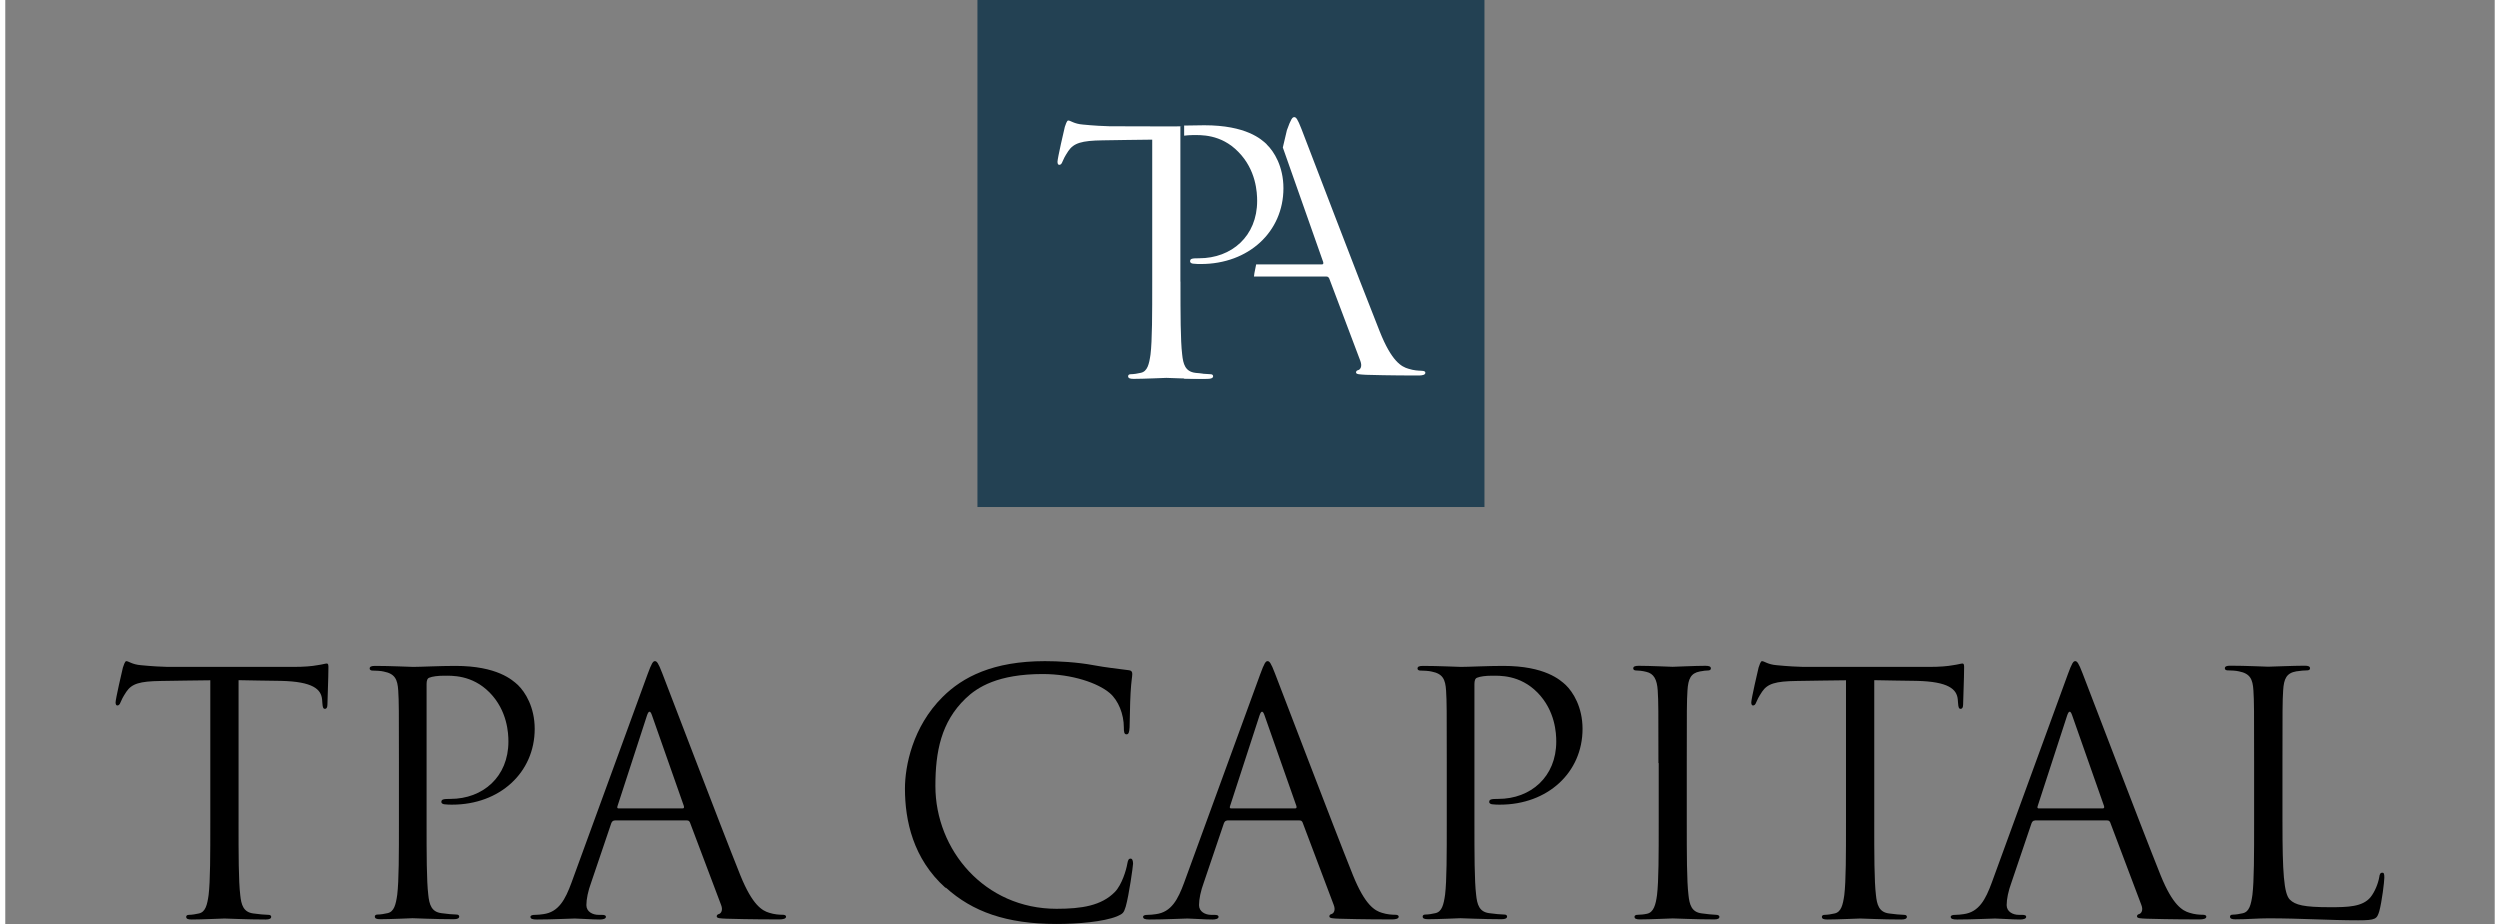
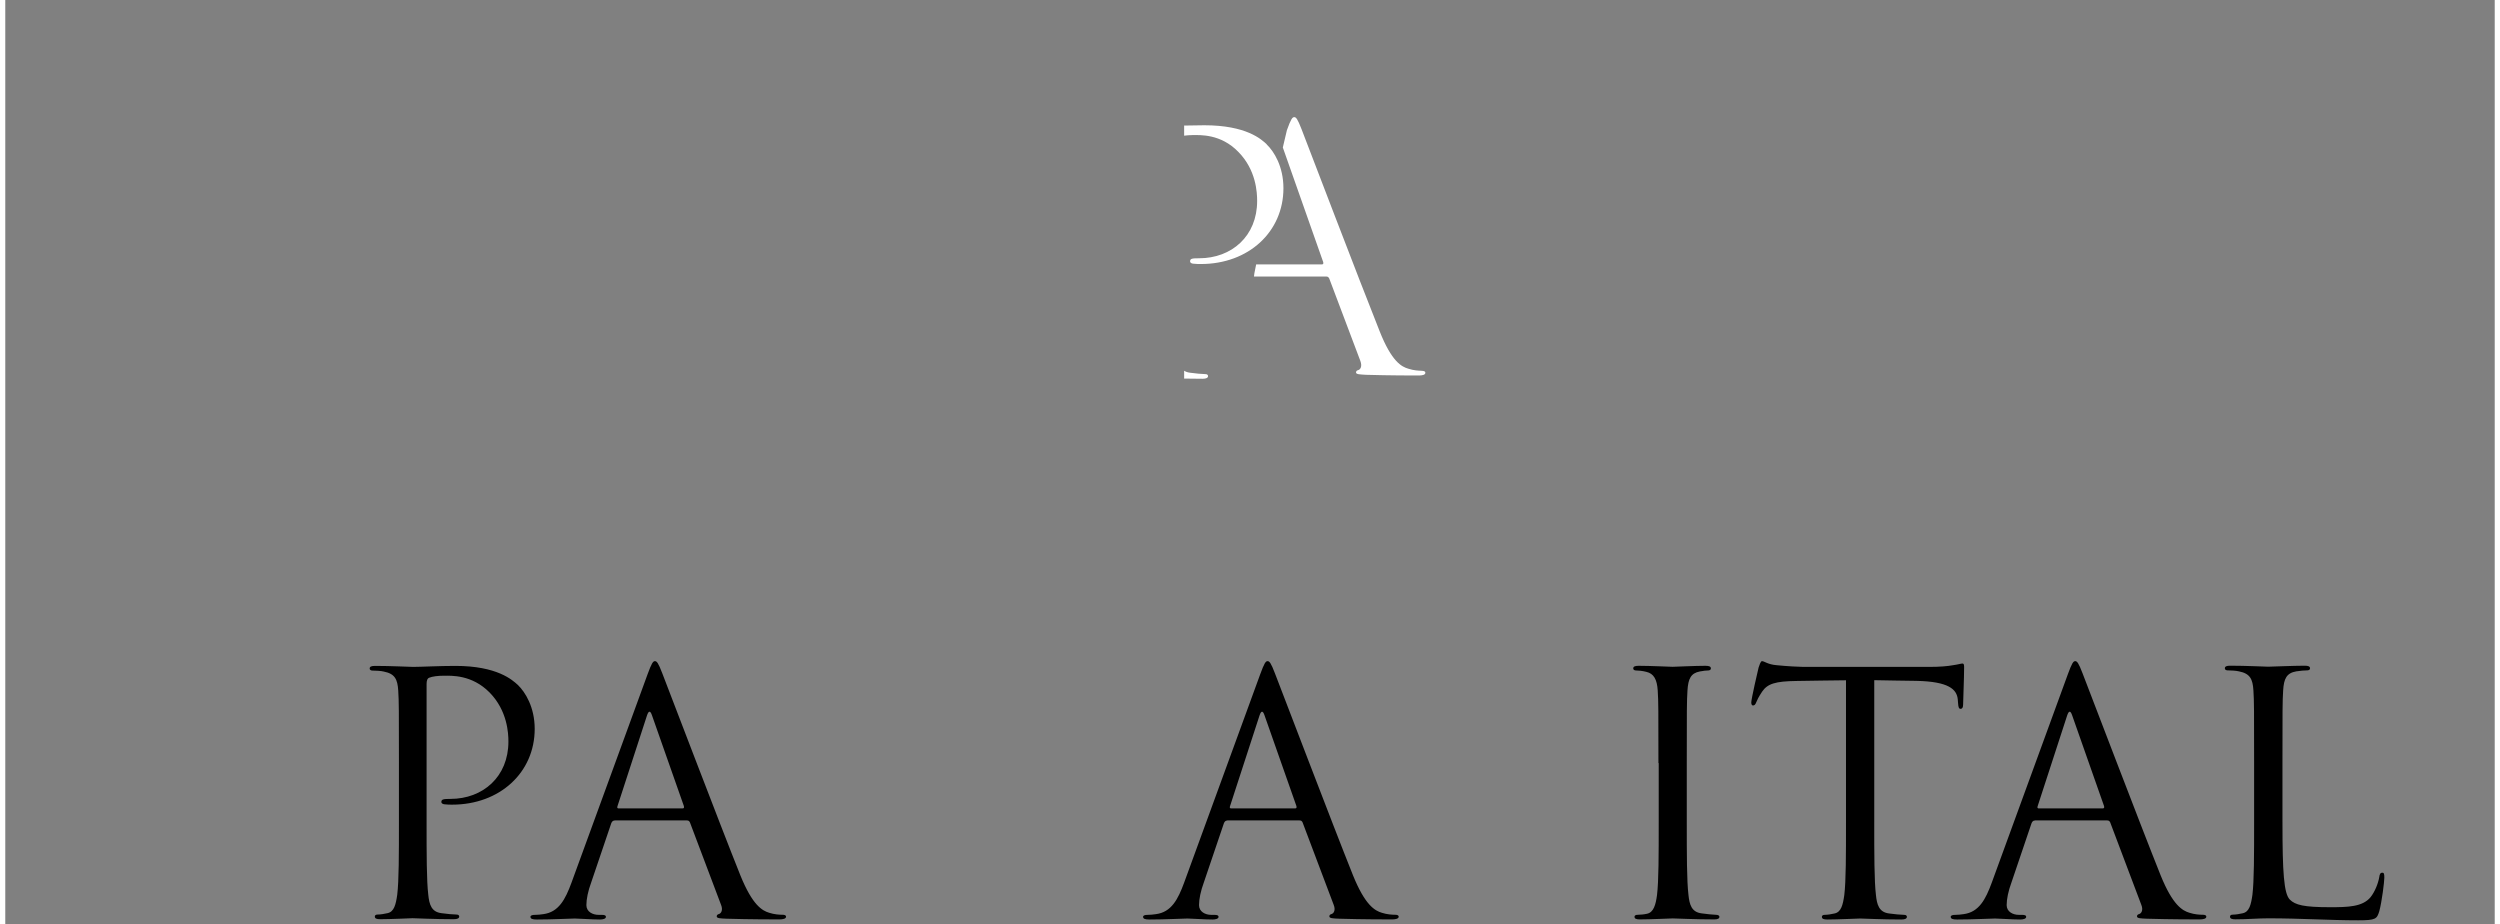
<svg xmlns="http://www.w3.org/2000/svg" id="a" width="3.49in" height="1.29in" viewBox="0 0 251 93.17">
  <rect x="0" y="0" width="251" height="93.17" fill="#808080" stroke="none" />
  <defs>
    <style>.b{fill:#000;}.b,.c,.d{stroke-width:0px;}.c{fill:#234153;}.d{fill:#fff;}</style>
  </defs>
-   <rect class="c" x="98.02" width="51.12" height="51.12" />
-   <path class="b" d="M23.52,82.9c0,3.25,0,5.92.17,7.34.1.98.31,1.73,1.32,1.86.48.07,1.22.14,1.53.14.2,0,.27.1.27.2,0,.17-.17.27-.55.27-1.86,0-4-.1-4.16-.1s-2.3.1-3.31.1c-.38,0-.55-.07-.55-.27,0-.1.07-.2.27-.2.31,0,.71-.07,1.01-.14.67-.14.84-.88.98-1.86.17-1.42.17-4.09.17-7.34v-14.31c-1.66.03-3.35.03-5.01.07-2.1.03-2.9.27-3.45,1.08-.38.58-.48.81-.58,1.05-.1.27-.2.34-.34.34-.1,0-.17-.1-.17-.31,0-.34.67-3.25.74-3.52.07-.2.2-.64.34-.64.24,0,.58.34,1.49.41.98.1,2.27.17,2.68.17h12.69c1.08,0,1.86-.07,2.4-.17.51-.07.81-.17.95-.17.17,0,.17.2.17.41,0,1.01-.1,3.35-.1,3.72,0,.31-.1.44-.24.44-.17,0-.24-.1-.27-.58,0-.14-.03-.24-.03-.38-.1-1.01-.91-1.79-4.16-1.86-1.42-.03-2.85-.03-4.26-.07v14.31h0Z" />
  <path class="b" d="M39.69,76.94c0-5.27,0-6.23-.07-7.31-.07-1.15-.34-1.7-1.46-1.92-.27-.07-.84-.1-1.15-.1-.14,0-.27-.07-.27-.2,0-.2.17-.27.55-.27,1.53,0,3.55.1,3.83.1.74,0,2.71-.1,4.26-.1,4.22,0,5.75,1.42,6.3,1.92.74.71,1.7,2.23,1.7,4.43,0,4.4-3.52,7.64-8.32,7.64-.17,0-.55,0-.71-.03-.17,0-.38-.07-.38-.24,0-.27.2-.31.91-.31,3.28,0,5.85-2.23,5.85-5.78,0-.84-.1-3.11-1.89-4.94-1.79-1.82-3.86-1.7-4.63-1.7-.58,0-1.15.07-1.46.2-.2.07-.27.31-.27.64v13.9c0,3.25,0,5.92.17,7.34.1.98.31,1.73,1.32,1.86.48.07,1.22.14,1.53.14.2,0,.27.1.27.2,0,.17-.17.27-.55.27-1.86,0-4-.1-4.16-.1-.1,0-2.23.1-3.25.1-.38,0-.55-.07-.55-.27,0-.1.07-.2.27-.2.31,0,.71-.07,1.01-.14.67-.14.84-.88.98-1.86.17-1.42.17-4.09.17-7.34v-5.96.03Z" />
  <path class="b" d="M61.44,82.73c-.17,0-.27.1-.34.27l-2.03,5.99c-.31.84-.48,1.66-.48,2.27,0,.67.64.98,1.22.98h.31c.34,0,.44.07.44.2,0,.2-.31.27-.6.27-.81,0-2.16-.1-2.54-.1s-2.23.1-3.83.1c-.44,0-.64-.07-.64-.27,0-.14.17-.2.48-.2.24,0,.55-.03.81-.07,1.56-.2,2.23-1.49,2.85-3.18l7.67-21.01c.41-1.12.55-1.32.74-1.32s.34.17.74,1.22c.51,1.29,5.82,15.26,7.88,20.39,1.22,3.01,2.2,3.55,2.9,3.76.51.17,1.05.2,1.32.2.2,0,.38.03.38.2,0,.2-.31.27-.67.27-.51,0-2.97,0-5.31-.07-.64-.03-1.01-.03-1.01-.24,0-.14.1-.2.24-.24.2-.07.41-.38.2-.91l-3.14-8.32c-.07-.14-.14-.2-.31-.2h-7.29ZM68.28,81.51c.17,0,.17-.1.14-.24l-3.21-9.13c-.17-.51-.34-.51-.51,0l-2.97,9.13c-.07.17,0,.24.1.24h6.46Z" />
-   <path class="b" d="M94.8,89.52c-3.28-2.94-4.09-6.8-4.09-10.01,0-2.27.77-6.23,3.79-9.23,2.03-2.03,5.11-3.62,10.32-3.62,1.36,0,3.25.1,4.91.41,1.29.24,2.33.34,3.59.51.24.03.31.17.31.38,0,.27-.1.67-.17,1.89-.07,1.12-.07,2.97-.1,3.48s-.1.71-.31.71c-.24,0-.27-.24-.27-.71,0-1.32-.55-2.71-1.42-3.45-1.18-1.01-3.79-1.92-6.76-1.92-4.5,0-6.59,1.32-7.78,2.47-2.47,2.37-3.04,5.37-3.04,8.82,0,6.46,4.98,12.38,12.21,12.38,2.54,0,4.53-.31,5.89-1.7.71-.74,1.15-2.23,1.25-2.85.07-.38.14-.51.34-.51.17,0,.24.24.24.51,0,.24-.41,3.18-.74,4.33-.2.64-.27.71-.88.98-1.36.55-3.93.77-6.09.77-5.08,0-8.49-1.25-11.16-3.66h-.02Z" />
  <path class="b" d="M123.21,82.73c-.17,0-.27.1-.34.27l-2.03,5.99c-.31.84-.48,1.66-.48,2.27,0,.67.64.98,1.22.98h.31c.34,0,.44.07.44.2,0,.2-.31.27-.6.27-.81,0-2.16-.1-2.54-.1s-2.23.1-3.83.1c-.44,0-.64-.07-.64-.27,0-.14.17-.2.48-.2.24,0,.55-.03.81-.07,1.56-.2,2.23-1.49,2.85-3.18l7.67-21.01c.41-1.12.55-1.32.74-1.32s.34.17.74,1.22c.51,1.29,5.82,15.26,7.88,20.39,1.22,3.01,2.2,3.55,2.9,3.76.51.17,1.05.2,1.32.2.2,0,.38.03.38.2,0,.2-.31.27-.67.27-.51,0-2.97,0-5.31-.07-.64-.03-1.01-.03-1.01-.24,0-.14.1-.2.24-.24.2-.07.41-.38.2-.91l-3.14-8.32c-.07-.14-.14-.2-.31-.2h-7.29ZM130.04,81.51c.17,0,.17-.1.14-.24l-3.21-9.13c-.17-.51-.34-.51-.51,0l-2.97,9.13c-.07.17,0,.24.1.24h6.46Z" />
-   <path class="b" d="M145.34,76.94c0-5.27,0-6.23-.07-7.31-.07-1.15-.34-1.7-1.46-1.92-.27-.07-.84-.1-1.15-.1-.14,0-.27-.07-.27-.2,0-.2.17-.27.55-.27,1.53,0,3.55.1,3.83.1.74,0,2.71-.1,4.26-.1,4.22,0,5.75,1.42,6.3,1.92.74.71,1.7,2.23,1.7,4.43,0,4.4-3.52,7.64-8.32,7.64-.17,0-.55,0-.71-.03-.17,0-.38-.07-.38-.24,0-.27.2-.31.91-.31,3.28,0,5.85-2.23,5.85-5.78,0-.84-.1-3.11-1.89-4.94-1.79-1.82-3.86-1.7-4.63-1.7-.58,0-1.15.07-1.46.2-.2.07-.27.31-.27.64v13.9c0,3.25,0,5.92.17,7.34.1.98.31,1.73,1.32,1.86.48.07,1.22.14,1.53.14.2,0,.27.1.27.2,0,.17-.17.27-.55.27-1.86,0-4-.1-4.16-.1-.1,0-2.23.1-3.25.1-.38,0-.55-.07-.55-.27,0-.1.07-.2.27-.2.31,0,.71-.07,1.01-.14.67-.14.84-.88.98-1.86.17-1.42.17-4.09.17-7.34v-5.96.03Z" />
  <path class="b" d="M166.68,76.94c0-5.27,0-6.23-.07-7.31-.07-1.15-.41-1.72-1.15-1.89-.38-.1-.81-.14-1.05-.14-.14,0-.27-.07-.27-.2,0-.2.17-.27.55-.27,1.12,0,3.25.1,3.42.1s2.3-.1,3.31-.1c.38,0,.55.07.55.27,0,.14-.14.2-.27.2-.24,0-.44.03-.84.1-.91.17-1.18.74-1.25,1.92-.07,1.08-.07,2.03-.07,7.31v5.96c0,3.25,0,5.92.17,7.34.1.98.31,1.73,1.32,1.86.48.07,1.18.14,1.39.14.31,0,.41.1.41.2,0,.17-.14.27-.51.27-1.86,0-4.03-.1-4.19-.1s-2.3.1-3.31.1c-.38,0-.55-.07-.55-.27,0-.1.07-.2.38-.2.2,0,.58-.03.88-.1.67-.14.88-.91,1.01-1.89.17-1.42.17-4.09.17-7.34v-5.96h-.01Z" />
  <path class="b" d="M188.44,82.9c0,3.25,0,5.92.17,7.34.1.98.31,1.73,1.32,1.86.48.07,1.22.14,1.53.14.2,0,.27.1.27.2,0,.17-.17.27-.55.27-1.86,0-4-.1-4.16-.1s-2.3.1-3.31.1c-.38,0-.55-.07-.55-.27,0-.1.07-.2.27-.2.31,0,.71-.07,1.01-.14.67-.14.84-.88.98-1.86.17-1.42.17-4.09.17-7.34v-14.31c-1.66.03-3.35.03-5.01.07-2.1.03-2.9.27-3.45,1.08-.38.58-.48.81-.58,1.05-.1.27-.2.34-.34.34-.1,0-.17-.1-.17-.31,0-.34.67-3.25.74-3.52.07-.2.2-.64.34-.64.24,0,.58.34,1.49.41.98.1,2.27.17,2.68.17h12.69c1.08,0,1.86-.07,2.4-.17.51-.07.81-.17.95-.17.17,0,.17.2.17.41,0,1.01-.1,3.35-.1,3.72,0,.31-.1.44-.24.44-.17,0-.24-.1-.27-.58,0-.14-.03-.24-.03-.38-.1-1.01-.91-1.79-4.16-1.86-1.42-.03-2.85-.03-4.26-.07v14.31h0Z" />
  <path class="b" d="M204.64,82.73c-.17,0-.27.1-.34.27l-2.03,5.99c-.31.84-.48,1.66-.48,2.27,0,.67.64.98,1.22.98h.31c.34,0,.44.07.44.2,0,.2-.31.27-.6.27-.81,0-2.16-.1-2.54-.1s-2.23.1-3.83.1c-.44,0-.64-.07-.64-.27,0-.14.17-.2.48-.2.24,0,.55-.03.81-.07,1.56-.2,2.23-1.49,2.85-3.18l7.67-21.01c.41-1.12.55-1.32.74-1.32s.34.17.74,1.22c.51,1.29,5.82,15.26,7.88,20.39,1.22,3.01,2.2,3.55,2.9,3.76.51.17,1.05.2,1.32.2.2,0,.38.03.38.2,0,.2-.31.27-.67.27-.51,0-2.97,0-5.31-.07-.64-.03-1.01-.03-1.01-.24,0-.14.1-.2.24-.24.2-.07.41-.38.2-.91l-3.14-8.32c-.07-.14-.14-.2-.31-.2h-7.29ZM211.47,81.51c.17,0,.17-.1.14-.24l-3.21-9.13c-.17-.51-.34-.51-.51,0l-2.97,9.13c-.07.17,0,.24.1.24h6.46Z" />
  <path class="b" d="M229.6,82.96c0,4.98.14,7.14.74,7.74.55.55,1.42.77,4.05.77,1.79,0,3.28-.03,4.09-1.01.44-.55.77-1.39.88-2.03.03-.27.1-.44.31-.44.17,0,.2.14.2.51s-.24,2.4-.51,3.38c-.24.77-.34.91-2.13.91-2.9,0-5.78-.2-9.06-.2-1.05,0-2.06.1-3.31.1-.38,0-.55-.07-.55-.27,0-.1.07-.2.27-.2.31,0,.71-.07,1.01-.14.67-.14.84-.88.98-1.86.17-1.42.17-4.09.17-7.34v-5.96c0-5.27,0-6.23-.07-7.31-.07-1.15-.34-1.7-1.46-1.92-.27-.07-.84-.1-1.15-.1-.14,0-.27-.07-.27-.2,0-.2.17-.27.55-.27,1.53,0,3.66.1,3.83.1s2.64-.1,3.66-.1c.38,0,.55.07.55.27,0,.14-.14.2-.27.2-.24,0-.71.03-1.12.1-.98.17-1.25.74-1.32,1.92-.07,1.08-.07,2.03-.07,7.31v6.02h.01Z" />
-   <path class="d" d="M118.49,28.39c0,3.25,0,5.92.17,7.34.1.98.31,1.73,1.32,1.86.48.07,1.22.14,1.53.14.2,0,.27.1.27.2,0,.17-.17.27-.55.27-1.86,0-4-.1-4.16-.1s-2.3.1-3.31.1c-.38,0-.55-.07-.55-.27,0-.1.07-.2.27-.2.31,0,.71-.07,1.01-.14.67-.14.84-.88.98-1.86.17-1.42.17-4.09.17-7.34v-14.31c-1.66.03-3.35.03-5.01.07-2.1.03-2.9.27-3.45,1.08-.38.58-.48.81-.58,1.05-.1.27-.2.34-.34.34-.1,0-.17-.1-.17-.31,0-.34.67-3.25.74-3.52.07-.2.2-.64.34-.64.24,0,.58.34,1.49.41.98.1,2.27.17,2.68.17,0,0,8.56.03,7.14,0v15.66h0Z" />
  <path class="d" d="M120.99,37.72c-.31,0-1.05-.07-1.53-.14-.25-.03-.44-.1-.6-.2v.79c.59.01,1.24.02,1.86.02.38,0,.55-.1.55-.27,0-.1-.07-.2-.27-.2h0Z" />
  <path class="d" d="M127.19,14.55c-.55-.51-2.06-1.92-6.3-1.92-.64,0-1.36.02-2.03.03v1.02c.25-.03.55-.06.84-.06.77,0,2.85-.14,4.63,1.7,1.79,1.82,1.89,4.09,1.89,4.94,0,3.55-2.57,5.78-5.85,5.78-.71,0-.91.03-.91.31,0,.17.2.24.38.24.17.03.55.03.71.03,4.81,0,8.32-3.25,8.32-7.64,0-2.2-.95-3.72-1.7-4.43h.01Z" />
  <path class="d" d="M142.8,37.38c-.27,0-.81-.03-1.32-.2-.71-.2-1.7-.74-2.9-3.76-2.06-5.15-7.38-19.11-7.88-20.39-.41-1.05-.55-1.22-.74-1.22s-.34.2-.74,1.32c0,0-.16.68-.41,1.74l4.07,11.55c.03.14.03.24-.14.24h-6.62c-.16.75-.24,1.22-.22,1.22h7.28c.17,0,.24.07.31.2l3.14,8.32c.2.55,0,.84-.2.91-.14.03-.24.1-.24.24,0,.2.38.2,1.01.24,2.33.07,4.81.07,5.31.07.38,0,.67-.07.67-.27,0-.17-.17-.2-.38-.2h0Z" />
</svg>